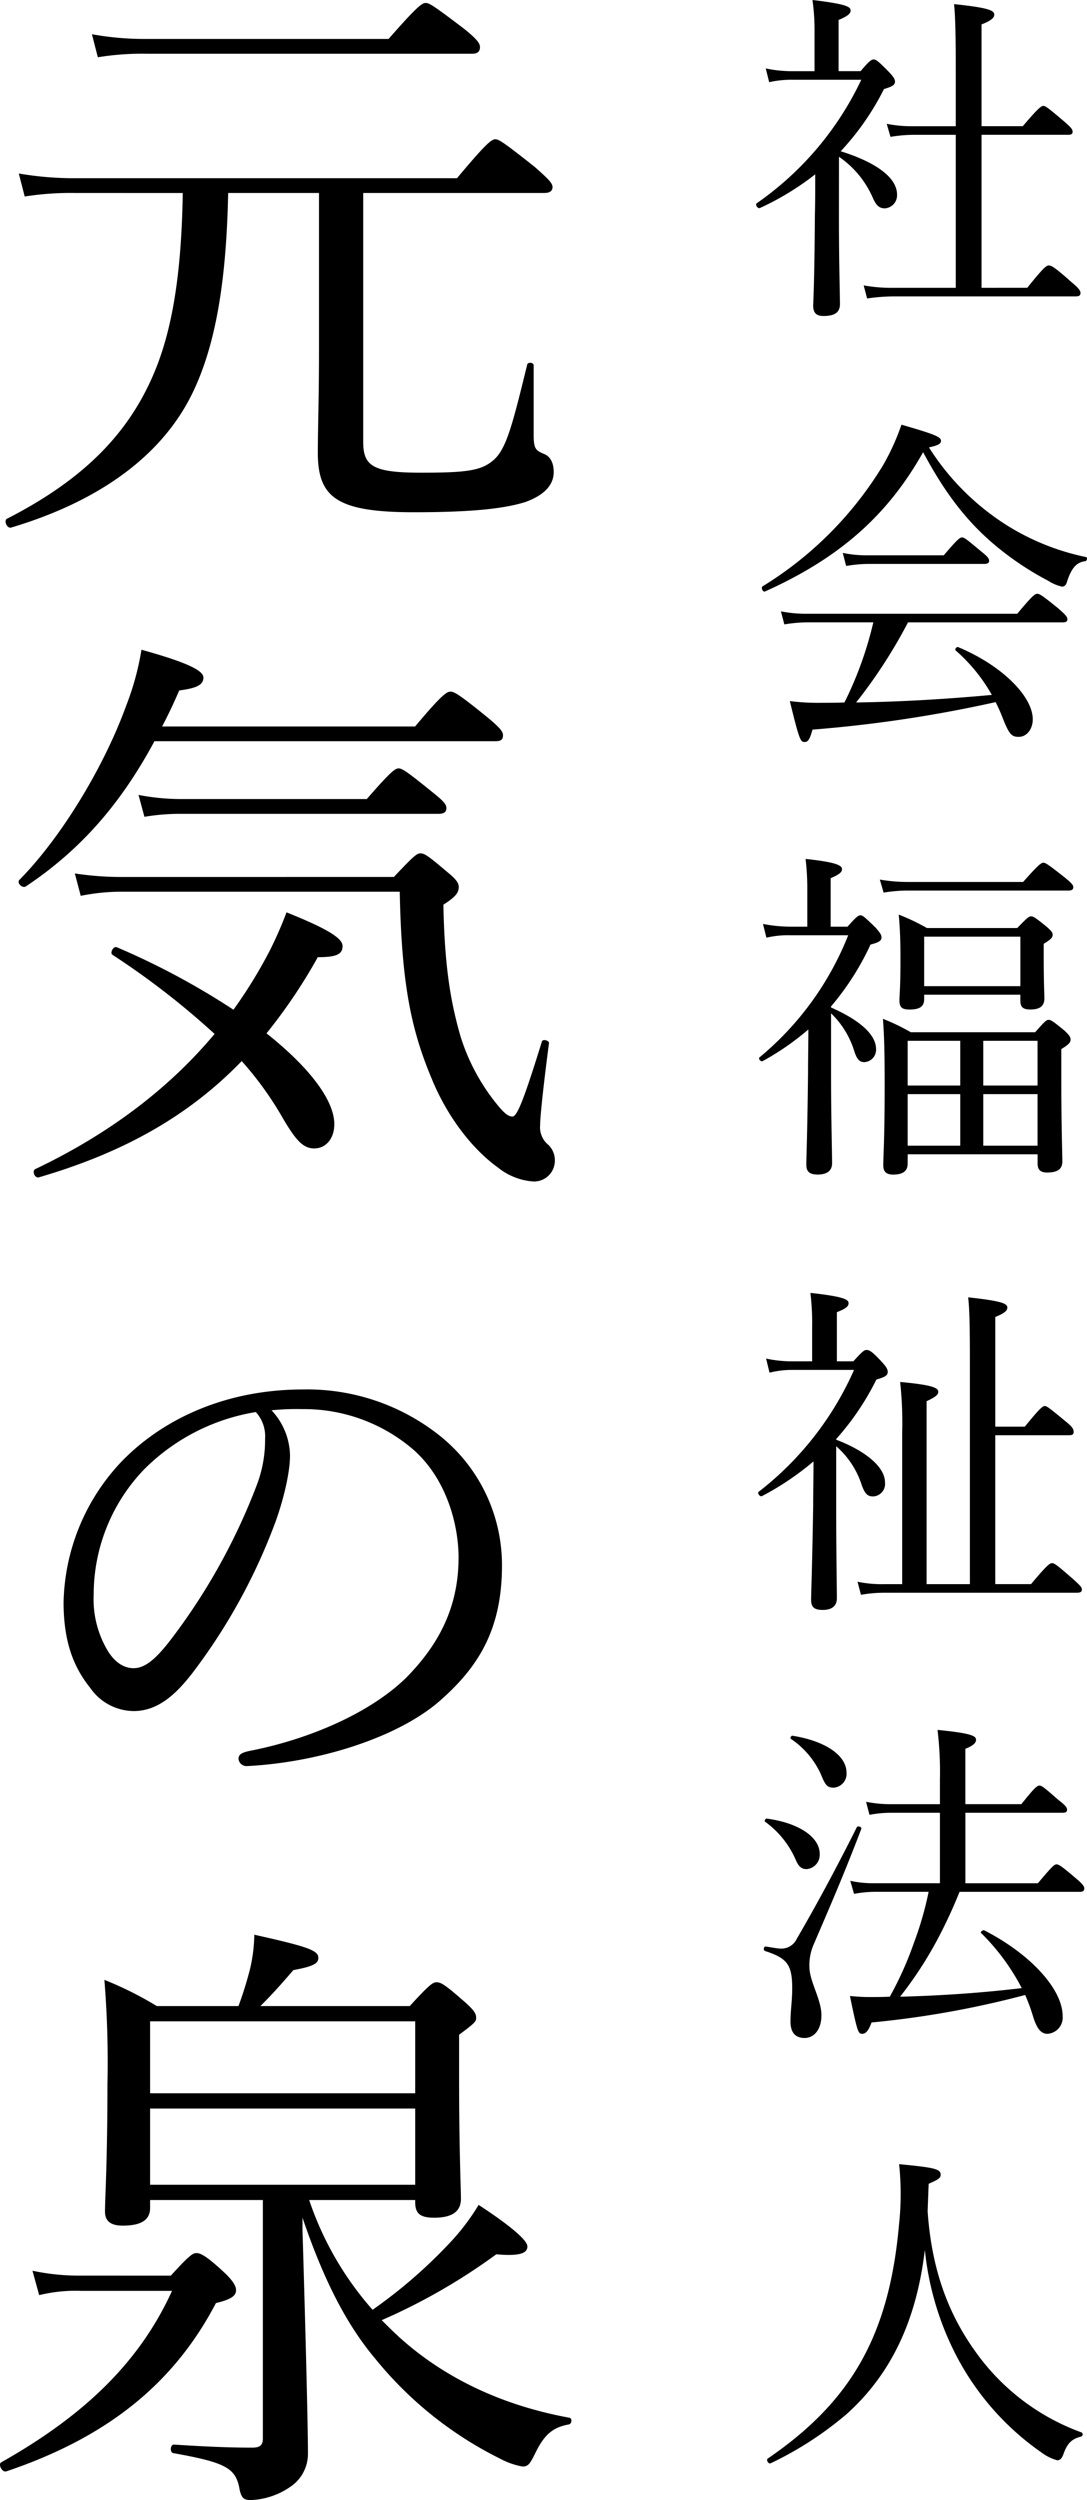
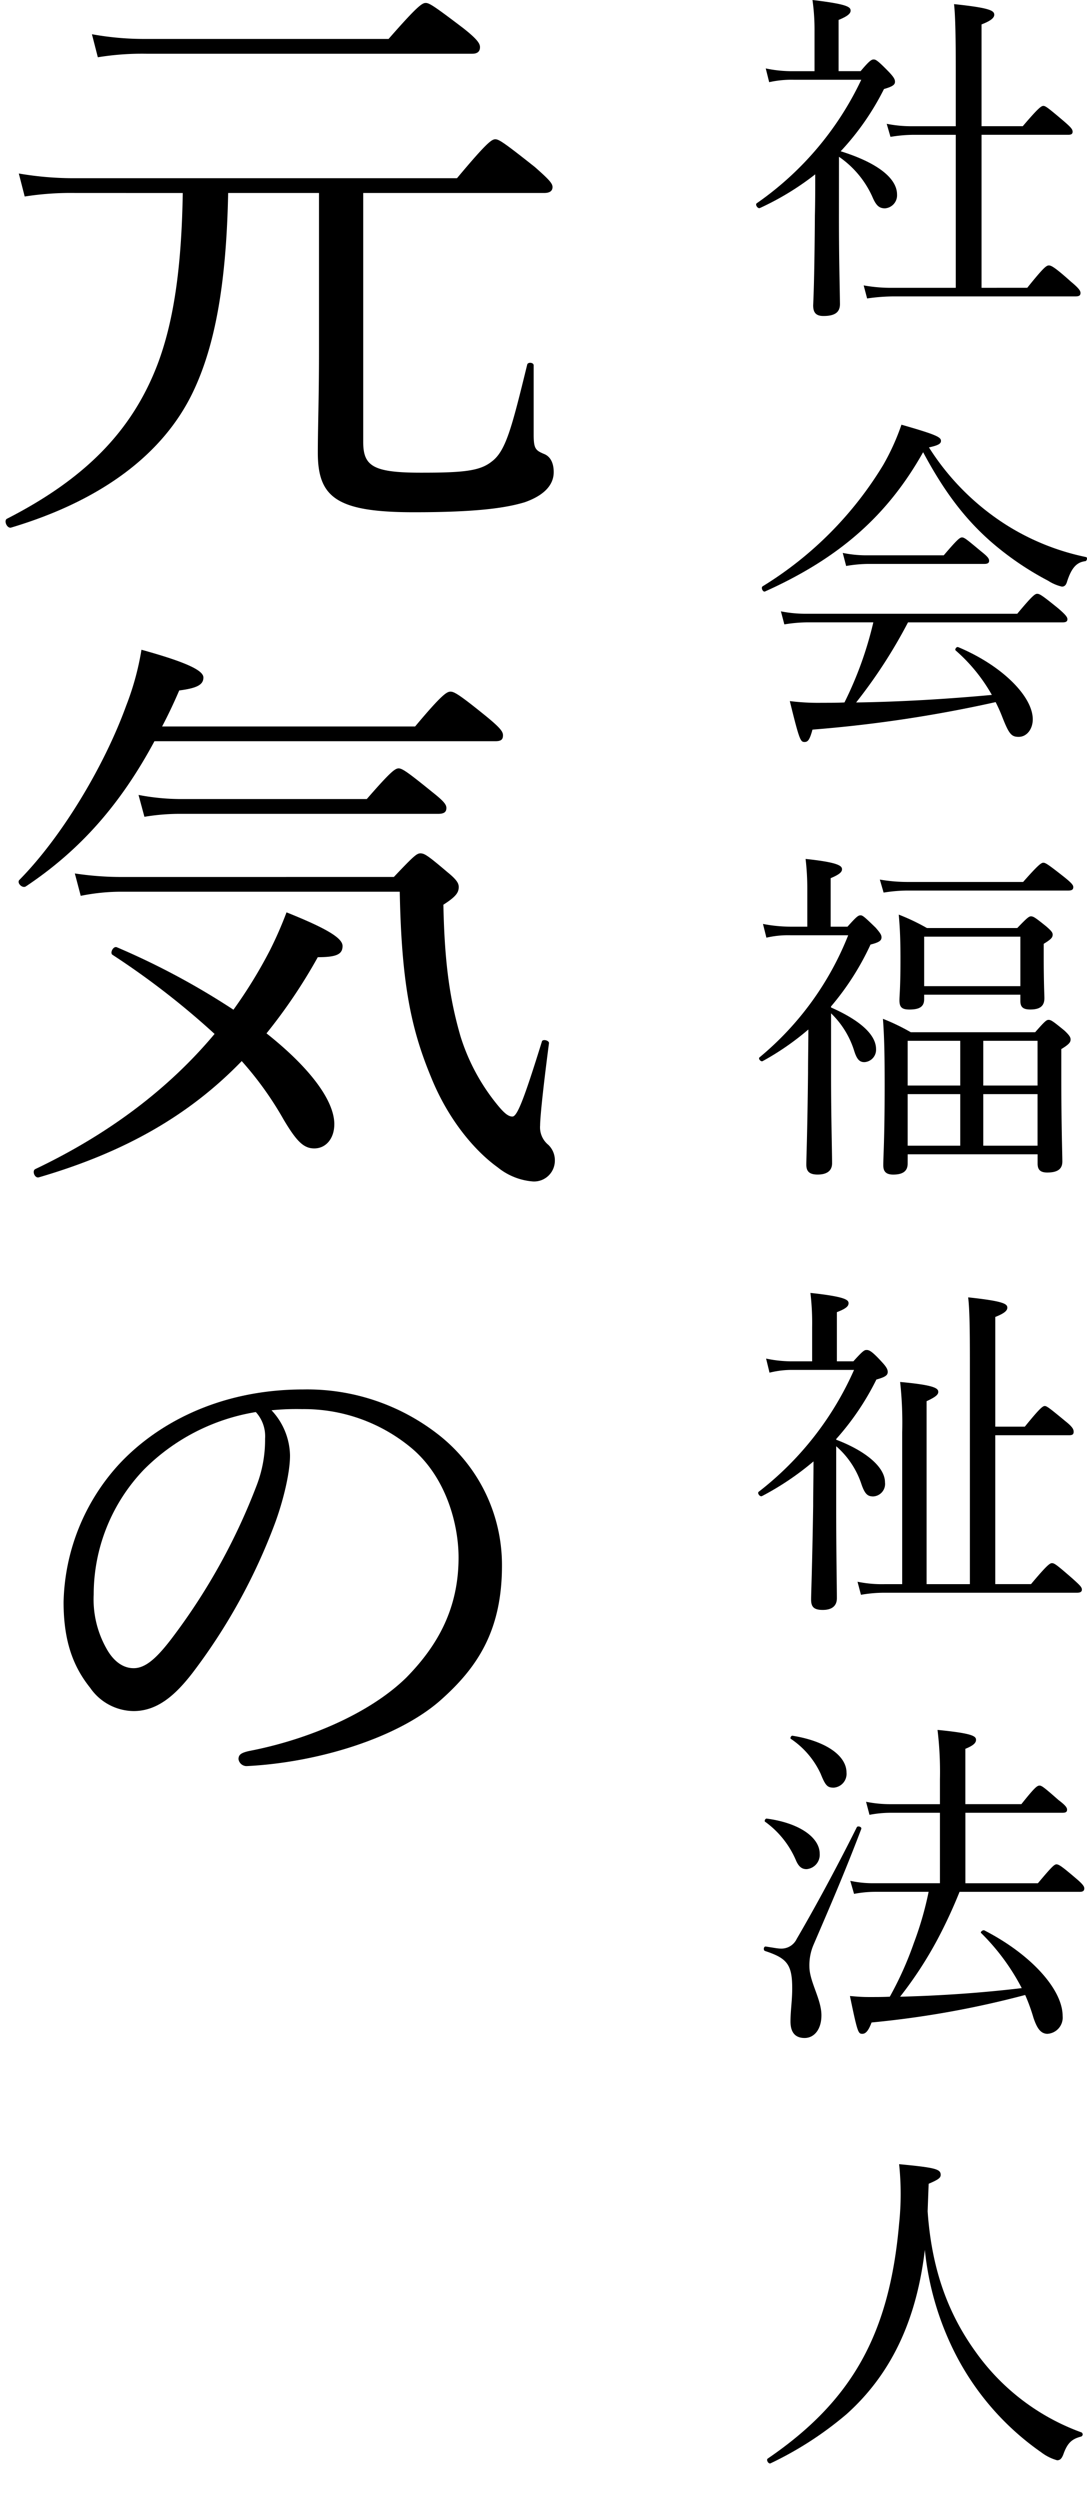
<svg xmlns="http://www.w3.org/2000/svg" id="4d9f5429-584d-48a1-928b-36ffaaf8b6e7" data-name="社会福祉法人 元気の泉" width="174.878" height="401.951" viewBox="0 0 174.878 401.951">
  <title>社会福祉法人 元気の泉_smp</title>
  <path d="M134.912,35.766c0,6.357.11,9.84.165,13.765,0,1.271-.718,1.935-2.653,1.935-1.216,0-1.658-.553-1.658-1.714.11-2.377.22-6.357.276-14.429.056-2.211.056-4.422.056-6.634a44.44,44.44,0,0,1-8.9,5.418c-.331.166-.829-.553-.5-.774a50.39,50.39,0,0,0,16.806-19.846h-10.78a16.384,16.384,0,0,0-4.036.387l-.552-2.212a20.308,20.308,0,0,0,4.588.442h3.261V5.692a34.139,34.139,0,0,0-.331-5.031c5.583.664,6.136,1.106,6.136,1.714,0,.442-.442.884-1.935,1.493V12.1H138.4c1.437-1.713,1.769-1.879,2.1-1.879s.663.166,2.488,2.046c.774.829.94,1.16.94,1.547,0,.5-.443.774-1.77,1.161a42.416,42.416,0,0,1-6.965,10.006c5.86,1.825,9.067,4.312,9.067,6.966a2.1,2.1,0,0,1-1.936,2.211c-.939,0-1.437-.442-2.045-1.879a15.522,15.522,0,0,0-5.362-6.413Zm30.295,11.167c2.708-3.372,3.1-3.594,3.482-3.594.332,0,.83.166,3.539,2.6,1.327,1.1,1.547,1.492,1.547,1.824,0,.387-.22.552-.774.552H143.867a30.366,30.366,0,0,0-4.422.332l-.553-2.1a25.141,25.141,0,0,0,4.809.388h10.007v-24.6h-6.634a23.266,23.266,0,0,0-3.87.332l-.608-2.1a20.418,20.418,0,0,0,4.312.387h6.8V12.6c0-5.749-.056-9.232-.276-11.277,5.8.608,6.467,1.05,6.467,1.713,0,.442-.442.94-2.045,1.548V20.95h6.634c2.543-2.986,2.986-3.262,3.317-3.262s.718.276,3.261,2.433c1.162,1,1.438,1.326,1.438,1.713,0,.332-.166.5-.719.5H157.854v24.6Z" transform="translate(0.058 -0.661)" />
  <path d="M161.779,85.022a38.667,38.667,0,0,0,12.881,5.2c.277.055.166.608-.11.664-1.383.165-2.212,1.05-2.931,3.262-.166.607-.442.829-.829.829a6.893,6.893,0,0,1-2.211-.94,47.949,47.949,0,0,1-9.232-6.3c-4.147-3.648-7.463-7.96-10.891-14.373-5.694,10.117-13.379,16.972-25.43,22.39-.332.166-.718-.608-.387-.83a58.29,58.29,0,0,0,19.4-19.515,37.115,37.115,0,0,0,2.931-6.467c5.583,1.6,6.357,1.99,6.357,2.6,0,.442-.388.718-1.935,1.05A40.22,40.22,0,0,0,161.779,85.022Zm-15.756,15.7a81.478,81.478,0,0,1-8.347,12.881c7.3-.111,14.6-.553,21.837-1.216a27.2,27.2,0,0,0-5.805-7.132c-.222-.166.11-.663.387-.553,7.132,2.985,12,7.961,12,11.61,0,1.547-.94,2.819-2.267,2.819-1.16,0-1.548-.442-2.6-3.1a25.787,25.787,0,0,0-1.107-2.488,211.528,211.528,0,0,1-29.465,4.423c-.442,1.6-.718,1.99-1.271,1.99-.664,0-.829-.276-2.378-6.578a36.414,36.414,0,0,0,5.2.276c1.272,0,2.433,0,3.593-.055a58.756,58.756,0,0,0,4.644-12.881h-10.5a23.629,23.629,0,0,0-3.815.332l-.553-2.1a20.612,20.612,0,0,0,4.368.387H163.6c2.487-2.986,2.875-3.207,3.206-3.207.386,0,.774.221,3.427,2.378,1.161,1,1.438,1.382,1.438,1.714s-.222.5-.719.5Zm-10.5-11.167a18.955,18.955,0,0,0,4.146.387h12.106c2.212-2.6,2.6-2.875,2.931-2.875.387,0,.719.277,3.04,2.211,1.051.83,1.327,1.161,1.327,1.548,0,.332-.221.5-.774.5H139.61a21.641,21.641,0,0,0-3.538.332Z" transform="translate(0.058 -0.661)" />
  <path d="M133.641,162.639c4.754,2.1,7.241,4.422,7.241,6.689a1.991,1.991,0,0,1-1.879,2.1c-.774,0-1.217-.443-1.659-1.88a14.263,14.263,0,0,0-3.7-5.97v10c0,6.524.165,12.329.165,14.1,0,1.216-.829,1.824-2.322,1.824-1.381,0-1.824-.553-1.824-1.6s.166-4.644.277-14.76c0-2.323.054-4.644.054-6.966a43.145,43.145,0,0,1-7.352,5.086c-.277.166-.774-.387-.5-.608A48.786,48.786,0,0,0,136.4,151.029h-9.232a15.464,15.464,0,0,0-3.925.388l-.553-2.212a23.035,23.035,0,0,0,4.478.442h2.654v-6.025a40.74,40.74,0,0,0-.277-4.866c5.252.554,5.86,1.106,5.86,1.659,0,.442-.387.829-1.824,1.438v7.794h2.709c1.437-1.6,1.714-1.824,2.1-1.824.332,0,.608.221,2.432,1.99.719.83.94,1.161.94,1.548,0,.553-.443.829-1.769,1.161a43.311,43.311,0,0,1-6.357,9.951Zm7.849-20.565a26.163,26.163,0,0,0,4.423.386h18.63c2.488-2.819,2.931-3.095,3.262-3.095s.774.276,3.372,2.322c1.161.939,1.437,1.271,1.437,1.6,0,.387-.22.553-.773.553H145.968a24.392,24.392,0,0,0-3.869.331Zm4.478,45.663c0,1.216-.774,1.769-2.322,1.769-1.161,0-1.6-.5-1.6-1.493,0-1.548.222-4.146.222-12.881,0-4.975-.056-7.629-.277-10.669a33.461,33.461,0,0,1,4.478,2.156h20.013c1.547-1.769,1.824-1.99,2.155-1.99.387,0,.719.221,2.543,1.714.829.774,1,1.105,1,1.437,0,.442-.221.774-1.492,1.548v4.533c0,8.182.166,12.328.166,13.544s-.775,1.769-2.433,1.769c-1.105,0-1.548-.442-1.548-1.437v-1.493h-20.9Zm2.654-26.425c0,1.216-.774,1.658-2.377,1.658-1.217,0-1.6-.387-1.6-1.492,0-.774.166-1.991.166-6.468,0-2.986-.056-4.755-.277-7.3a33.733,33.733,0,0,1,4.533,2.156H163.6c1.6-1.658,1.879-1.879,2.21-1.879.388,0,.719.221,2.433,1.6.829.719,1.051.995,1.051,1.327,0,.442-.166.718-1.438,1.492v1.99c0,4.312.111,6.192.111,6.745,0,1.271-.719,1.824-2.267,1.824-1.161,0-1.6-.387-1.6-1.382v-1H148.622ZM145.968,168v7.187h8.459V168Zm8.459,16.861V176.57h-8.459v8.292ZM164.1,151.25H148.622v7.961H164.1ZM166.865,168h-8.734v7.187h8.734Zm0,8.569h-8.734v8.292h8.734Z" transform="translate(0.058 -0.661)" />
  <path d="M134.47,232.13c4.92,1.88,7.849,4.478,7.849,6.855a2.013,2.013,0,0,1-1.879,2.267c-.884,0-1.327-.332-1.879-1.88a13.869,13.869,0,0,0-4.091-6.191v10.338c0,6.578.11,12.328.11,14.1,0,1.216-.774,1.88-2.267,1.88-1.381,0-1.879-.442-1.879-1.658,0-1.051.166-4.7.332-15.037,0-2.377.055-4.81.055-7.187a45.239,45.239,0,0,1-8.293,5.583c-.332.166-.829-.5-.5-.718a50.646,50.646,0,0,0,15.313-19.571H127.67a14.752,14.752,0,0,0-3.925.443l-.554-2.267a19.851,19.851,0,0,0,4.479.442h2.93v-5.472a41.248,41.248,0,0,0-.277-5.529c5.584.609,6.137,1.106,6.137,1.659,0,.5-.442.884-1.88,1.437v7.905h2.653c1.494-1.658,1.77-1.824,2.1-1.824.388,0,.774.056,2.488,1.935.829.885.94,1.271.94,1.6,0,.553-.443.829-1.824,1.217a42.774,42.774,0,0,1-6.468,9.564Zm31.344,23.219c2.6-3.1,3.041-3.372,3.373-3.372.387,0,.774.276,3.373,2.543,1.16,1.05,1.436,1.327,1.436,1.713,0,.331-.221.5-.773.5h-30.9a21.92,21.92,0,0,0-3.869.333l-.553-2.1a19.421,19.421,0,0,0,4.422.387h2.765v-24.38a60.265,60.265,0,0,0-.332-8.126c5.473.5,6.137,1,6.137,1.6,0,.443-.443.83-1.88,1.493v29.411h6.966V219.471c0-5.308-.056-8.348-.277-10.228,5.695.609,6.3,1.05,6.3,1.658,0,.443-.387.885-1.935,1.494v17.634h4.754c2.377-2.929,2.875-3.317,3.207-3.317s.829.388,3.372,2.488c1.106.885,1.272,1.272,1.272,1.658s-.166.553-.719.553H160.065v23.938Z" transform="translate(0.058 -0.661)" />
  <path d="M127.117,325.667c0-1.713.277-3.372.277-5.307,0-3.87-.83-4.865-4.368-6.026-.332-.11-.221-.773.111-.718,1.105.165,1.934.331,2.377.331a2.722,2.722,0,0,0,2.6-1.548c2.1-3.592,5.694-10,9.674-17.966.166-.277.829-.056.719.276-2.709,7.132-5.141,12.715-7.684,18.631a8.308,8.308,0,0,0-.664,3.482c0,2.433,1.936,5.252,1.936,7.85,0,2.266-1.161,3.649-2.709,3.649C127.891,328.321,127.117,327.437,127.117,325.667Zm.94-25.762a14.8,14.8,0,0,0-5.031-6.357c-.166-.11.055-.553.277-.5,5.362.719,8.512,3.1,8.512,5.638a2.313,2.313,0,0,1-2.1,2.488C129,301.177,128.5,300.846,128.057,299.9Zm3.924-14.041a13.642,13.642,0,0,0-4.809-5.639c-.166-.111.056-.553.276-.5,5.474.884,8.68,3.261,8.68,5.915a2.22,2.22,0,0,1-2.046,2.432C133.088,288.075,132.756,287.8,131.981,285.864Zm34.939,17.579c2.267-2.708,2.654-3.04,2.985-3.04.388,0,.885.332,3.152,2.267,1.05.885,1.327,1.271,1.327,1.6,0,.387-.222.553-.719.553H154.316a79.282,79.282,0,0,1-3.539,7.629,62.952,62.952,0,0,1-6.025,9.233c6.523-.167,13.047-.609,19.57-1.383a35.224,35.224,0,0,0-6.523-8.845c-.222-.166.276-.553.5-.442,7.629,3.924,12.6,9.563,12.6,13.765a2.618,2.618,0,0,1-2.487,2.874c-1-.054-1.6-.773-2.211-2.6a29.552,29.552,0,0,0-1.327-3.65,152.4,152.4,0,0,1-24.711,4.423c-.5,1.327-.94,1.824-1.493,1.824-.663,0-.774-.22-1.99-6.081,1.327.112,1.934.166,3.095.166,1.106,0,2.212,0,3.318-.054a54.814,54.814,0,0,0,3.869-8.625,53.881,53.881,0,0,0,2.378-8.237h-8.68a18.3,18.3,0,0,0-3.317.331l-.608-2.1a17.089,17.089,0,0,0,3.925.386h10.5V292.111h-8.017a18.293,18.293,0,0,0-3.316.331l-.553-2.1a19.554,19.554,0,0,0,3.869.387h8.017v-3.981a56.169,56.169,0,0,0-.388-7.96c5.64.553,6.193,1,6.193,1.6,0,.442-.332.884-1.714,1.437v8.9h9.011c2.156-2.709,2.543-2.986,2.929-2.986.332,0,.719.277,3.041,2.322,1.106.83,1.382,1.216,1.382,1.548s-.166.5-.719.5H155.256v11.332Z" transform="translate(0.058 -0.661)" />
  <path d="M156.914,378.8a35.892,35.892,0,0,0,17.027,12.936.37.37,0,0,1-.055.664c-1.492.387-2.211,1-2.874,2.875-.278.718-.554.939-1,.939a7.584,7.584,0,0,1-2.543-1.271A43.361,43.361,0,0,1,153.6,379.017a47.247,47.247,0,0,1-4.866-16.641c-1.215,10.228-4.753,19.4-12.6,26.426a55.787,55.787,0,0,1-12.218,7.9c-.331.166-.773-.553-.442-.774,13.6-9.287,19.57-20.068,21.118-37.758a45.628,45.628,0,0,0,0-9.564c5.75.553,6.689.774,6.689,1.714,0,.5-.386.774-1.934,1.437-.056,1.493-.112,2.93-.166,4.423C149.838,365.749,152.6,372.825,156.914,378.8Z" transform="translate(0.058 -0.661)" />
  <path d="M12.076,31.687a47.815,47.815,0,0,0-8.16.569l-.949-3.7a52.354,52.354,0,0,0,9.2.758H73.463c4.838-5.787,5.6-6.261,6.167-6.261s1.328.474,6.357,4.459c2.371,2.087,2.846,2.656,2.846,3.226s-.38.949-1.328.949H58.377V71.726c0,3.89,1.613,4.933,9.3,4.933,6.926,0,9.488-.284,11.386-1.8,2.276-1.708,3.226-5.5,5.692-15.56.095-.474,1.044-.379,1.044.095v11.1c0,2.277.285,2.562,1.613,3.131,1.043.379,1.612,1.423,1.612,2.941,0,2.183-1.707,3.8-4.648,4.839-3.131.949-7.875,1.613-17.837,1.613-12.43,0-15.466-2.372-15.466-9.583,0-3.8.19-8.728.19-16.319V31.687H36.649c-.284,14.136-1.992,24.383-5.692,32.069C26.213,73.623,16.345,81.119,1.734,85.483,1.07,85.673.5,84.344,1.07,84.06,13.689,77.608,21.184,69.923,25.264,59.3c2.562-6.736,3.89-15.37,4.08-27.609ZM14.732,6.164a46.969,46.969,0,0,0,8.634.759H62.457c4.649-5.313,5.408-5.788,5.977-5.788s1.328.475,6.072,4.08c2.277,1.8,2.657,2.467,2.657,3.036S76.878,9.3,75.93,9.3H23.461a44.276,44.276,0,0,0-7.78.569Z" transform="translate(0.058 -0.661)" />
  <path d="M66.726,117.461c4.365-5.218,5.124-5.6,5.693-5.6s1.328.38,5.882,4.08c2.183,1.8,2.562,2.372,2.562,2.941,0,.664-.284.949-1.233.949H24.79c-5.409,10.057-11.86,17.458-20.684,23.34-.569.38-1.518-.569-1.043-1.043,6.831-6.926,13.662-18.312,17.172-27.989a44.334,44.334,0,0,0,2.467-9.014c7.211,1.992,9.963,3.321,9.963,4.459s-.949,1.708-3.891,2.087c-.853,1.993-1.8,3.985-2.751,5.788Zm-13,63.949c0,2.277-1.329,3.89-3.226,3.89-1.708,0-2.847-1.139-4.934-4.649a53.983,53.983,0,0,0-6.736-9.393c-8.54,8.824-18.976,14.706-32.639,18.691-.664.19-1.138-1.044-.569-1.328,11.955-5.693,21.538-13,28.843-21.728a127.12,127.12,0,0,0-16.414-12.714c-.474-.284.095-1.423.664-1.233A119.247,119.247,0,0,1,37.5,163a76.2,76.2,0,0,0,5.883-9.583,62.387,62.387,0,0,0,2.656-6.072c6.642,2.657,9.014,4.175,9.014,5.408,0,1.328-.949,1.8-3.985,1.8A86.067,86.067,0,0,1,42.817,166.8C49.648,172.207,53.728,177.52,53.728,181.41Zm9.583-39.755c3.226-3.415,3.7-3.795,4.269-3.795.664,0,1.233.38,4.364,3.036,1.519,1.234,1.8,1.8,1.8,2.372,0,.854-.379,1.518-2.467,2.847.19,9.867,1.139,15.56,2.752,21.157a32.768,32.768,0,0,0,5.693,10.722c1.138,1.423,1.9,2.182,2.656,2.182s1.8-2.561,4.744-12.05c.095-.474,1.233-.189,1.139.285-1.139,8.729-1.423,12.24-1.423,13.189a3.633,3.633,0,0,0,1.328,3.13,3.436,3.436,0,0,1,1.044,2.562,3.345,3.345,0,0,1-3.511,3.321,10.248,10.248,0,0,1-5.693-2.277c-3.7-2.657-7.969-7.685-10.721-14.517-3.226-7.78-4.744-15.086-5.029-29.792H19.666a32.95,32.95,0,0,0-6.736.664l-.949-3.6a50.093,50.093,0,0,0,7.59.569ZM22.228,128.467a36.571,36.571,0,0,0,7.021.664h29.7c3.8-4.364,4.554-4.933,5.124-4.933s1.423.569,5.408,3.8c1.8,1.423,2.277,1.992,2.277,2.562,0,.664-.38.948-1.328.948H29.249a34.688,34.688,0,0,0-6.072.475Z" transform="translate(0.058 -0.661)" />
  <path d="M46.6,234.673c0,2.981-1.212,7.64-2.423,10.9a93.832,93.832,0,0,1-13.323,24.131c-2.609,3.355-5.5,6.056-9.411,6.056a8.6,8.6,0,0,1-6.987-3.727c-2.609-3.261-4.286-7.267-4.286-13.789a33.9,33.9,0,0,1,8.758-21.988c6.056-6.615,16.212-12.205,29.814-12.205a34.27,34.27,0,0,1,21.616,7.174A26.6,26.6,0,0,1,80.7,252.375c0,10.528-4.007,16.491-10.063,21.8-6.894,5.963-19.658,9.876-31.025,10.434a1.314,1.314,0,0,1-1.3-1.118c0-.745.466-1.024,1.677-1.305,9.69-1.863,19.566-6.148,25.343-11.832,5.031-5.125,8.385-11.087,8.385-19.286,0-5.4-2.05-13.137-7.826-17.8a26.989,26.989,0,0,0-17.33-6.055,40.637,40.637,0,0,0-4.938.186A10.888,10.888,0,0,1,46.6,234.673Zm-23.479,2.236a29.042,29.042,0,0,0-8.106,20.125,16.088,16.088,0,0,0,2.049,8.665c1.025,1.864,2.516,3.167,4.379,3.167,1.957,0,3.821-1.677,6.522-5.31a99.016,99.016,0,0,0,13.324-24.224,20.393,20.393,0,0,0,1.3-7.361,5.776,5.776,0,0,0-1.49-4.285A32.867,32.867,0,0,0,23.121,236.909Z" transform="translate(0.058 -0.661)" />
-   <path d="M27.424,366.529c2.942-3.236,3.53-3.628,4.118-3.628s1.471.294,4.707,3.333c1.373,1.373,1.667,2.06,1.667,2.648,0,.883-.785,1.471-3.236,2.059C27.914,383.885,17.227,392.513.95,398c-.687.2-1.373-1.177-.785-1.471,13.728-7.746,22.356-16.375,27.455-27.553H13.01a24.721,24.721,0,0,0-6.765.687l-1.079-3.923a36.044,36.044,0,0,0,7.844.785Zm21.18-7.452c.588,19.513.882,32.358.882,35.986a6.4,6.4,0,0,1-2.942,5.491,11.956,11.956,0,0,1-6.275,2.058c-1.177,0-1.569-.391-1.863-2.157-.686-3.039-2.353-3.922-10.59-5.392-.588-.1-.49-1.374.1-1.374,6.08.393,9.413.491,12.649.491,1.177,0,1.667-.392,1.667-1.471V354.37H24.09v1.276c0,1.96-1.471,2.842-4.412,2.842-1.863,0-2.844-.686-2.844-2.255,0-2.157.393-7.942.393-20.493a162.85,162.85,0,0,0-.491-16.766,56.4,56.4,0,0,1,8.433,4.215H38.308a58.716,58.716,0,0,0,1.863-5.981,25.5,25.5,0,0,0,.686-5.49c8.825,1.961,10.3,2.549,10.3,3.725,0,.883-.785,1.373-4.02,1.961-2.354,2.745-3.628,4.118-5.3,5.785H65.861c3.236-3.53,3.726-3.824,4.314-3.824.686,0,1.275.294,4.511,3.138,1.568,1.373,1.862,1.961,1.862,2.55s-.1.784-2.745,2.745v6.668c0,12.06.294,17.943.294,19.708,0,2.157-1.569,3.04-4.314,3.04-2.255,0-3.04-.687-3.04-2.451v-.393H49.682a51.35,51.35,0,0,0,10.2,17.65,79.475,79.475,0,0,0,12.355-10.688,35.6,35.6,0,0,0,4.707-6.178c5.1,3.334,7.844,5.688,7.844,6.668,0,.883-.686,1.667-5,1.275a96.361,96.361,0,0,1-18.434,10.59c.981.98,1.962,1.96,2.942,2.843,7.648,6.865,17.061,10.983,27.259,12.845.49.1.391.98-.1,1.079-2.843.49-4.118,1.961-5.491,4.805-.784,1.568-1.078,1.961-1.961,1.961a12.184,12.184,0,0,1-3.627-1.275,60.369,60.369,0,0,1-20-15.983c-4.217-5-8.04-11.766-11.766-22.748Zm18.139-33.436H24.09v11.57H66.743ZM24.09,351.919H66.743V339.662H24.09Z" transform="translate(0.058 -0.661)" />
</svg>